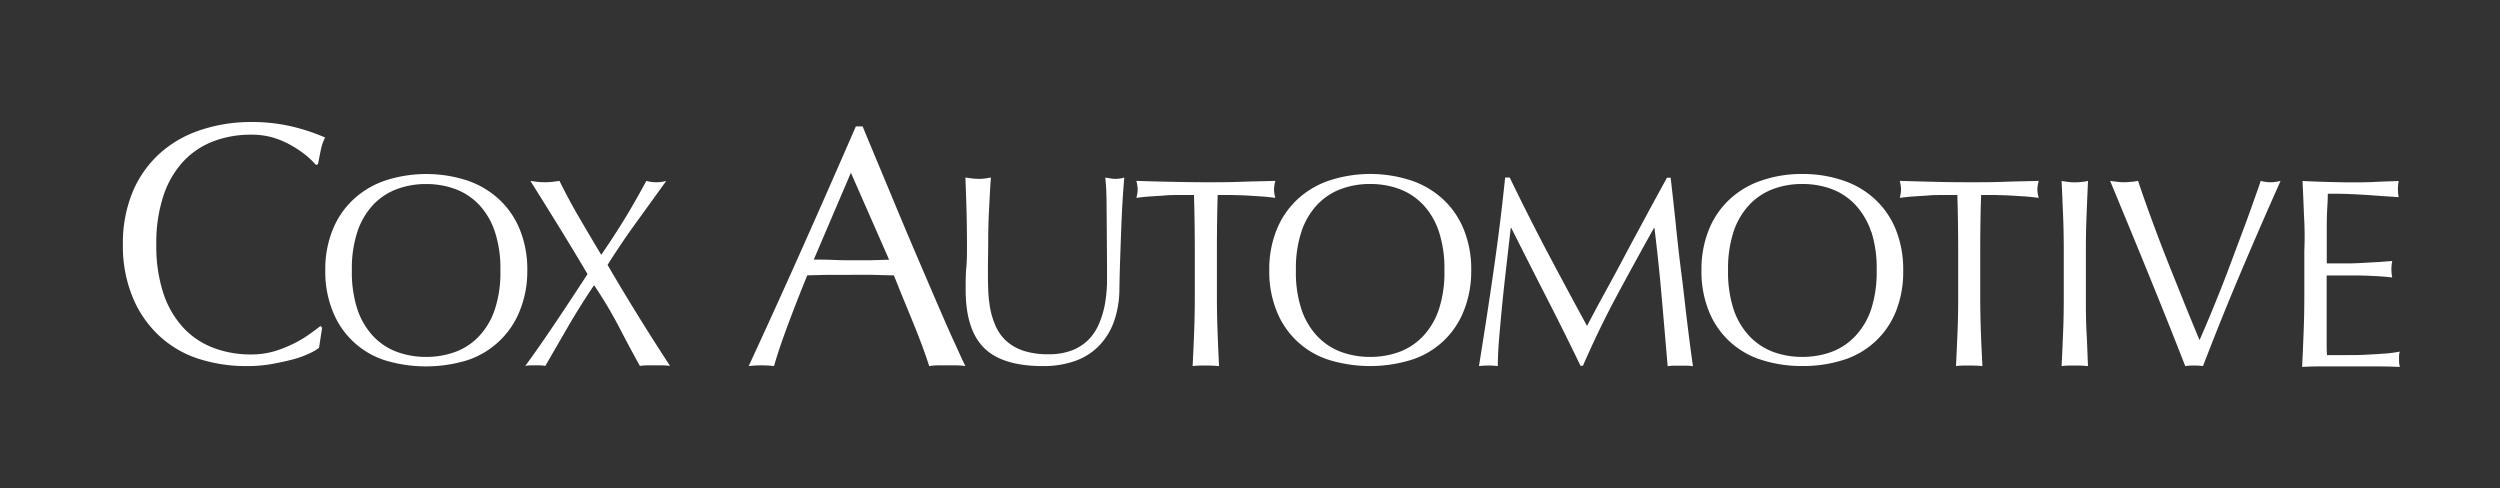
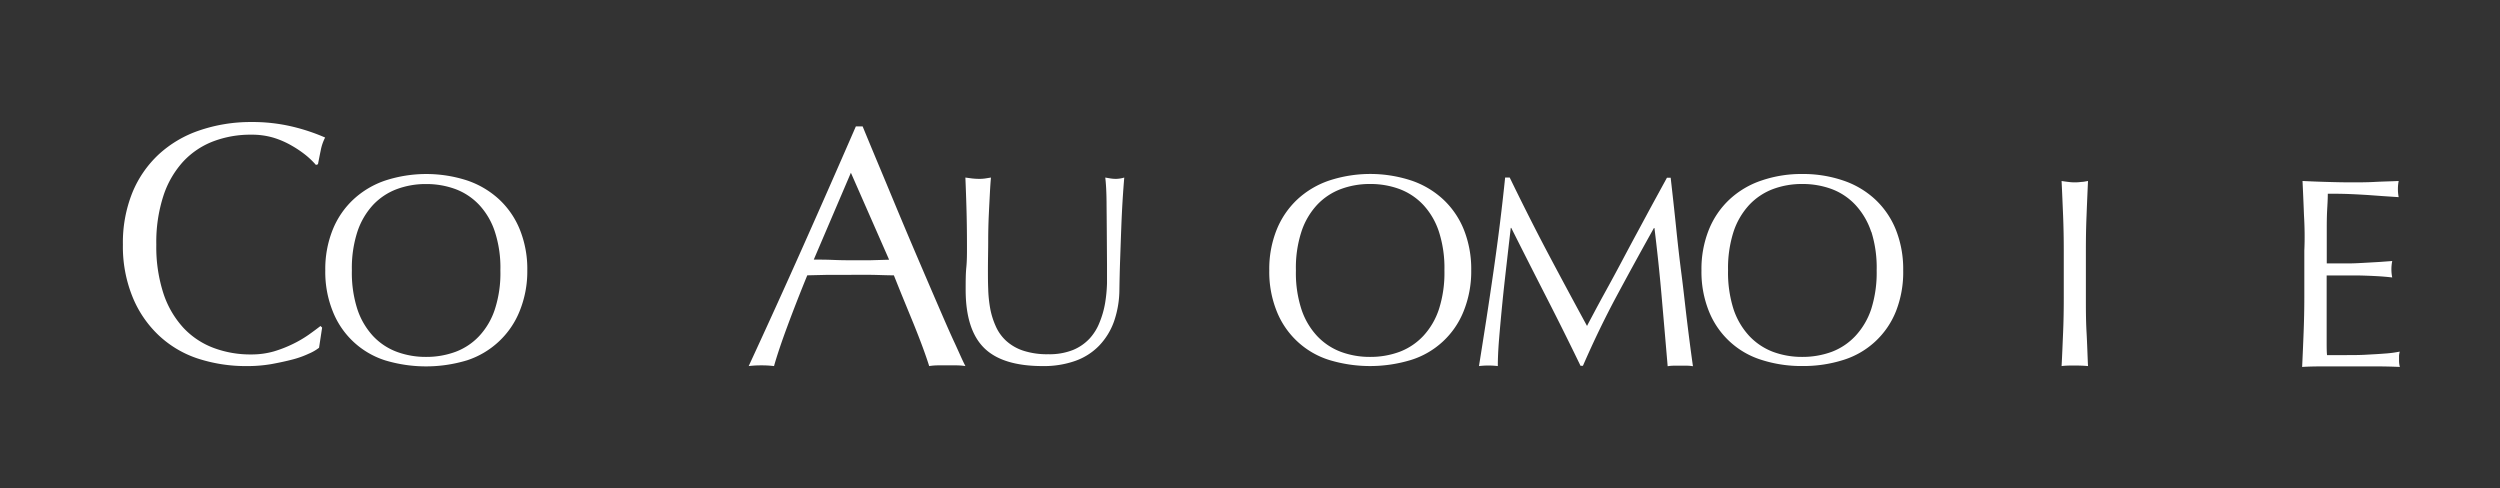
<svg xmlns="http://www.w3.org/2000/svg" id="Layer_1" data-name="Layer 1" viewBox="0 0 457.9 89.41">
  <rect x="0" y="0" width="457.9" height="89.41" fill="#333333" stroke="none" />
  <defs>
    <style>.cls-1{fill:#fff;}</style>
  </defs>
  <title>CAI-RGB-Inline_1C-White</title>
  <path class="cls-1" d="M56.6,64.76a17.4,17.4,0,0,1-3,1.08c-1.14.3-2.44.58-3.85.84a25.78,25.78,0,0,1-4.45.37,28.33,28.33,0,0,1-9.16-1.41A19.2,19.2,0,0,1,29,61.35a20.05,20.05,0,0,1-4.76-7.06,24.44,24.44,0,0,1-1.73-9.49,24.51,24.51,0,0,1,1.73-9.51,19.85,19.85,0,0,1,4.82-7,20.84,20.84,0,0,1,7.43-4.39A29,29,0,0,1,46,22.35a31.56,31.56,0,0,1,7.55.84,35.64,35.64,0,0,1,6,2,8.53,8.53,0,0,0-.81,2.38c-.21,1-.37,1.85-.5,2.51l-.37.13a15.17,15.17,0,0,0-1.75-1.7,19.72,19.72,0,0,0-2.65-1.81,16,16,0,0,0-3.38-1.48A13.9,13.9,0,0,0,46,24.67a19.13,19.13,0,0,0-6.86,1.19,14.71,14.71,0,0,0-5.52,3.66,17.21,17.21,0,0,0-3.67,6.28,27.42,27.42,0,0,0-1.32,9,27.54,27.54,0,0,0,1.32,9,17.25,17.25,0,0,0,3.67,6.27,14.59,14.59,0,0,0,5.52,3.66A19.13,19.13,0,0,0,46,64.92a14.86,14.86,0,0,0,4.17-.56A22.5,22.5,0,0,0,53.65,63a21.35,21.35,0,0,0,2.89-1.69c.86-.61,1.57-1.14,2.16-1.6L59,60l-.56,3.69A8.07,8.07,0,0,1,56.6,64.76Z" />
  <path class="cls-1" d="M60.94,42.07a15.47,15.47,0,0,1,3.8-5.55,16.18,16.18,0,0,1,5.84-3.46,24.27,24.27,0,0,1,15,0,16.35,16.35,0,0,1,5.84,3.46,15.47,15.47,0,0,1,3.8,5.55,19.32,19.32,0,0,1,1.36,7.47A19.28,19.28,0,0,1,95.17,57a15.47,15.47,0,0,1-3.8,5.55A15.65,15.65,0,0,1,85.53,66a25.95,25.95,0,0,1-15,0A15.29,15.29,0,0,1,60.94,57a19.28,19.28,0,0,1-1.36-7.47A19.32,19.32,0,0,1,60.94,42.07Zm29.71.4a13.25,13.25,0,0,0-2.88-4.94,11.53,11.53,0,0,0-4.34-2.89,15.31,15.31,0,0,0-5.4-.93,15.15,15.15,0,0,0-5.35.93,11.57,11.57,0,0,0-4.35,2.89,13.52,13.52,0,0,0-2.88,4.94,21.55,21.55,0,0,0-1,7.07,21.66,21.66,0,0,0,1,7.08,13.47,13.47,0,0,0,2.88,4.93,11.45,11.45,0,0,0,4.35,2.89,15.15,15.15,0,0,0,5.35.93,15.31,15.31,0,0,0,5.4-.93,11.42,11.42,0,0,0,4.34-2.89,13.2,13.2,0,0,0,2.88-4.93,21.38,21.38,0,0,0,1-7.08A21.27,21.27,0,0,0,90.65,42.47Z" />
-   <path class="cls-1" d="M114.38,40.14q1.94-3.18,4-7a7.06,7.06,0,0,0,3.65,0q-2.81,3.9-5.52,7.64t-5.23,7.74q2.8,4.8,5.64,9.38c1.89,3.06,3.83,6.09,5.8,9.12a10.67,10.67,0,0,0-1.38-.1h-2.76a10.55,10.55,0,0,0-1.38.1q-2-3.6-3.92-7.33a81.21,81.21,0,0,0-4.47-7.46q-2.52,3.75-4.69,7.46l-4.24,7.33a5.4,5.4,0,0,0-1-.1H97.21a5.41,5.41,0,0,0-1,.1c2-2.72,3.9-5.49,5.77-8.28s3.75-5.64,5.63-8.54q-2.56-4.33-5.15-8.53t-5.31-8.53l1.33.17a12.67,12.67,0,0,0,2.66,0l1.34-.17q1.62,3.3,3.5,6.53t4.14,7C111.66,44.45,113.07,42.26,114.38,40.14Z" />
  <path class="cls-1" d="M176.83,67.05a11,11,0,0,0-1.67-.13h-3.32a10.75,10.75,0,0,0-1.65.13q-.45-1.44-1.2-3.48c-.5-1.36-1.06-2.78-1.66-4.27l-1.85-4.51c-.63-1.53-1.21-3-1.76-4.36-1.34,0-2.7-.07-4.07-.09s-2.76,0-4.15,0-2.57,0-3.82,0l-3.82.09q-2,4.89-3.64,9.32c-1.09,2.94-1.91,5.38-2.45,7.3a18.46,18.46,0,0,0-2.31-.13,18.68,18.68,0,0,0-2.33.13q5.09-11,9.91-21.82t9.72-22.08H158c1,2.43,2.09,5.05,3.27,7.87s2.36,5.68,3.57,8.57,2.42,5.74,3.64,8.59,2.35,5.48,3.41,7.93,2,4.63,2.89,6.54S176.29,66.05,176.83,67.05Zm-27.78-19.5c1.08,0,2.21,0,3.38.05s2.3.07,3.39.07l3.51,0,3.52-.1-7-15.93Z" />
  <path class="cls-1" d="M202.68,37.74c0-2.53-.12-4.27-.24-5.22l1,.17a6.5,6.5,0,0,0,1,.07,5.52,5.52,0,0,0,1.48-.24q-.15,1.73-.3,4.11c-.1,1.6-.18,3.31-.25,5.13s-.13,3.71-.2,5.63-.11,3.79-.14,5.59a18.13,18.13,0,0,1-1,5.93,12.39,12.39,0,0,1-2.74,4.43,11.36,11.36,0,0,1-4.37,2.77,17.26,17.26,0,0,1-5.94.94q-7.41,0-10.76-3.35t-3.35-10.61c0-1.55,0-2.92.12-4.12s.12-2.43.12-3.68q0-4.14-.1-7.35c-.06-2.14-.13-3.94-.19-5.42l1.28.17a11.87,11.87,0,0,0,1.28.07,7.35,7.35,0,0,0,1.06-.07l1.06-.17c-.06.72-.13,1.66-.19,2.83s-.13,2.49-.2,4S181,42.4,181,44.11s-.05,3.48-.05,5.33c0,1.11,0,2.28.05,3.47a23.72,23.72,0,0,0,.35,3.51,14.06,14.06,0,0,0,1,3.26,8,8,0,0,0,1.89,2.7,8.7,8.7,0,0,0,3.12,1.83,14.05,14.05,0,0,0,4.64.67,11.61,11.61,0,0,0,4.56-.79,8.71,8.71,0,0,0,3-2.07,9.43,9.43,0,0,0,1.85-3,16.62,16.62,0,0,0,1-3.5,26.66,26.66,0,0,0,.35-3.66c0-1.21,0-2.33,0-3.35C202.73,43.87,202.71,40.28,202.68,37.74Z" />
-   <path class="cls-1" d="M218.69,35.72l-2.68,0c-.94,0-1.88,0-2.82.1l-2.72.17c-.87.07-1.65.16-2.34.25a5.78,5.78,0,0,0,.25-1.58,6.65,6.65,0,0,0-.25-1.53c2.17.07,4.3.13,6.37.17s4.19.08,6.36.08,4.29,0,6.37-.08,4.19-.1,6.36-.17a7.21,7.21,0,0,0-.24,1.58,6,6,0,0,0,.24,1.53c-.68-.09-1.47-.18-2.34-.25l-2.71-.17c-.94-.05-1.88-.07-2.81-.1l-2.7,0c-.1,3.39-.14,6.8-.14,10.21v8.49q0,3.26.12,6.41t.27,6.22c-.75-.07-1.57-.1-2.42-.1s-1.66,0-2.42.1c.1-2,.2-4.11.28-6.22s.12-4.24.12-6.41V45.93C218.84,42.52,218.79,39.11,218.69,35.72Z" />
  <path class="cls-1" d="M233.84,42.06a15.6,15.6,0,0,1,3.8-5.55,16.19,16.19,0,0,1,5.84-3.45,24.1,24.1,0,0,1,15,0,16.19,16.19,0,0,1,5.84,3.45,15.47,15.47,0,0,1,3.8,5.55,19.52,19.52,0,0,1,1.35,7.48A19.51,19.51,0,0,1,268.08,57a15.24,15.24,0,0,1-9.64,8.93,25.76,25.76,0,0,1-15,0A15.24,15.24,0,0,1,233.84,57a19.32,19.32,0,0,1-1.36-7.47A19.33,19.33,0,0,1,233.84,42.06Zm29.72.4a13.3,13.3,0,0,0-2.88-4.94,11.53,11.53,0,0,0-4.34-2.89,15.33,15.33,0,0,0-5.41-.93,15.1,15.1,0,0,0-5.34.93,11.49,11.49,0,0,0-4.35,2.89,13.3,13.3,0,0,0-2.88,4.94,21.35,21.35,0,0,0-1,7.08,21.47,21.47,0,0,0,1,7.08,13.29,13.29,0,0,0,2.88,4.92,11.52,11.52,0,0,0,4.35,2.9,15.1,15.1,0,0,0,5.34.93,15.33,15.33,0,0,0,5.41-.93,11.56,11.56,0,0,0,4.34-2.9,13.29,13.29,0,0,0,2.88-4.92,21.74,21.74,0,0,0,1-7.08A21.61,21.61,0,0,0,263.56,42.46Z" />
  <path class="cls-1" d="M283.39,46.13q3.5,6.61,7.29,13.57c.32-.63.8-1.52,1.42-2.69s1.35-2.51,2.17-4,1.71-3.13,2.65-4.9,1.88-3.54,2.86-5.35,1.93-3.59,2.88-5.34l2.66-4.87H306c.36,3.15.7,6.21,1,9.15s.63,5.84,1,8.68.66,5.66,1,8.44.69,5.53,1.08,8.26a6.57,6.57,0,0,0-1.16-.1h-2.31a6.57,6.57,0,0,0-1.16.1q-.56-6.57-1.1-12.73c-.35-4.11-.8-8.31-1.32-12.58h-.1Q299.45,48,296.17,54.1T289.93,67h-.44q-3-6.21-6.2-12.46T276.8,41.74h-.09c-.23,2-.49,4.25-.76,6.63s-.54,4.74-.77,7.06-.43,4.51-.6,6.56-.24,3.74-.24,5.06a14.93,14.93,0,0,0-3.45,0q.64-4,1.33-8.43c.46-3,.9-5.94,1.33-8.93s.83-5.95,1.19-8.86.67-5.69.94-8.31h.84C278.78,37.18,281.07,41.73,283.39,46.13Z" />
  <path class="cls-1" d="M313,42.06a15.47,15.47,0,0,1,3.8-5.55,16.06,16.06,0,0,1,5.85-3.45,22.45,22.45,0,0,1,7.44-1.19,22.69,22.69,0,0,1,7.5,1.19,16.15,16.15,0,0,1,5.85,3.45,15.47,15.47,0,0,1,3.8,5.55,19.52,19.52,0,0,1,1.35,7.48A19.51,19.51,0,0,1,347.27,57a15.22,15.22,0,0,1-9.65,8.93,24.09,24.09,0,0,1-7.5,1.11,23.84,23.84,0,0,1-7.44-1.11A15.22,15.22,0,0,1,313,57a19.32,19.32,0,0,1-1.36-7.47A19.33,19.33,0,0,1,313,42.06Zm29.73.4a13.47,13.47,0,0,0-2.9-4.94,11.5,11.5,0,0,0-4.33-2.89,15.41,15.41,0,0,0-5.41-.93,15.15,15.15,0,0,0-5.35.93,11.61,11.61,0,0,0-4.34,2.89,13.45,13.45,0,0,0-2.89,4.94,21.88,21.88,0,0,0-1,7.08,22,22,0,0,0,1,7.08,13.44,13.44,0,0,0,2.89,4.92,11.64,11.64,0,0,0,4.34,2.9,15.15,15.15,0,0,0,5.35.93,15.41,15.41,0,0,0,5.41-.93,11.52,11.52,0,0,0,4.33-2.9,13.46,13.46,0,0,0,2.9-4.92,22,22,0,0,0,1-7.08A21.9,21.9,0,0,0,342.76,42.46Z" />
-   <path class="cls-1" d="M358.51,35.72l-2.68,0c-.95,0-1.88,0-2.82.1l-2.72.17c-.86.07-1.65.16-2.33.25a6.6,6.6,0,0,0,.24-1.58,7.8,7.8,0,0,0-.24-1.53q3.26.1,6.36.17c2.07.06,4.19.08,6.36.08s4.3,0,6.37-.08,4.19-.1,6.37-.17a6.87,6.87,0,0,0-.26,1.58,5.68,5.68,0,0,0,.26,1.53c-.7-.09-1.48-.18-2.35-.25l-2.72-.17c-.94-.05-1.87-.07-2.81-.1l-2.68,0c-.11,3.39-.16,6.8-.16,10.21v8.49c0,2.17.05,4.31.12,6.41s.18,4.18.28,6.22c-.76-.07-1.56-.1-2.42-.1s-1.66,0-2.42.1q.15-3.06.28-6.22t.12-6.41V45.93C358.66,42.52,358.61,39.11,358.51,35.72Z" />
  <path class="cls-1" d="M377.88,39.54c-.09-2.08-.17-4.21-.28-6.39.44.07.85.13,1.24.17a7.8,7.8,0,0,0,1.18.08,7.93,7.93,0,0,0,1.19-.08c.39,0,.8-.1,1.23-.17q-.15,3.27-.27,6.39c-.09,2.09-.12,4.22-.12,6.39v8.49c0,2.17,0,4.31.12,6.41s.17,4.18.27,6.22c-.76-.07-1.57-.1-2.42-.1s-1.66,0-2.42.1c.11-2,.19-4.11.28-6.22s.12-4.24.12-6.41V45.93Q378,42.68,377.88,39.54Z" />
-   <path class="cls-1" d="M397.49,60.05q-1.64-4.11-3.48-8.64t-3.8-9.28q-1.95-4.73-3.72-9c.45.07.9.13,1.33.17a9.5,9.5,0,0,0,2.46,0c.43,0,.88-.1,1.33-.17.72,2.18,1.53,4.45,2.4,6.83s1.79,4.82,2.76,7.28,2,5,3,7.5,2.05,5.06,3.1,7.55c.59-1.34,1.24-2.85,1.93-4.51s1.39-3.38,2.1-5.18,1.4-3.62,2.09-5.48,1.36-3.64,2-5.35,1.22-3.31,1.74-4.79,1-2.76,1.34-3.85a6.75,6.75,0,0,0,3.64,0q-3.84,8.6-7.39,17T403.5,67.05a12.26,12.26,0,0,0-1.62-.1,10.49,10.49,0,0,0-1.63.1C399.49,65.11,398.57,62.77,397.49,60.05Z" />
  <path class="cls-1" d="M422,39.47c-.08-2.11-.17-4.21-.27-6.32,1.48.07,2.95.13,4.42.17s2.93.08,4.41.08,2.94,0,4.39-.08,2.91-.1,4.39-.17a8.32,8.32,0,0,0-.14,1.48,8.15,8.15,0,0,0,.14,1.48l-2.88-.19-2.76-.2c-1-.06-2-.12-3.19-.17s-2.52-.07-4.15-.07c0,1.05-.07,2.05-.12,3s-.07,2-.07,3.26,0,2.53,0,3.75,0,2.14,0,2.76c1.45,0,2.75,0,3.9,0s2.2-.07,3.15-.12l2.64-.15,2.3-.17a7.63,7.63,0,0,0-.15,1.53,7.36,7.36,0,0,0,.15,1.48c-.86-.1-1.85-.19-3-.25s-2.28-.1-3.41-.12l-3.21,0c-1,0-1.79,0-2.39,0,0,.29,0,.61,0,1s0,.78,0,1.31v4.88c0,1.87,0,3.42,0,4.63s0,2.14.07,2.77h3.45c1.26,0,2.48,0,3.68-.07s2.33-.12,3.4-.21a21,21,0,0,0,2.79-.36,4.14,4.14,0,0,0-.13.76c0,.28,0,.54,0,.76a4.51,4.51,0,0,0,.15,1.29c-1.48-.07-2.95-.1-4.41-.1h-9c-1.48,0-3,0-4.49.1.1-2.11.19-4.2.27-6.29s.13-4.21.13-6.39V45.89C422.16,43.71,422.12,41.58,422,39.47Z" />
</svg>